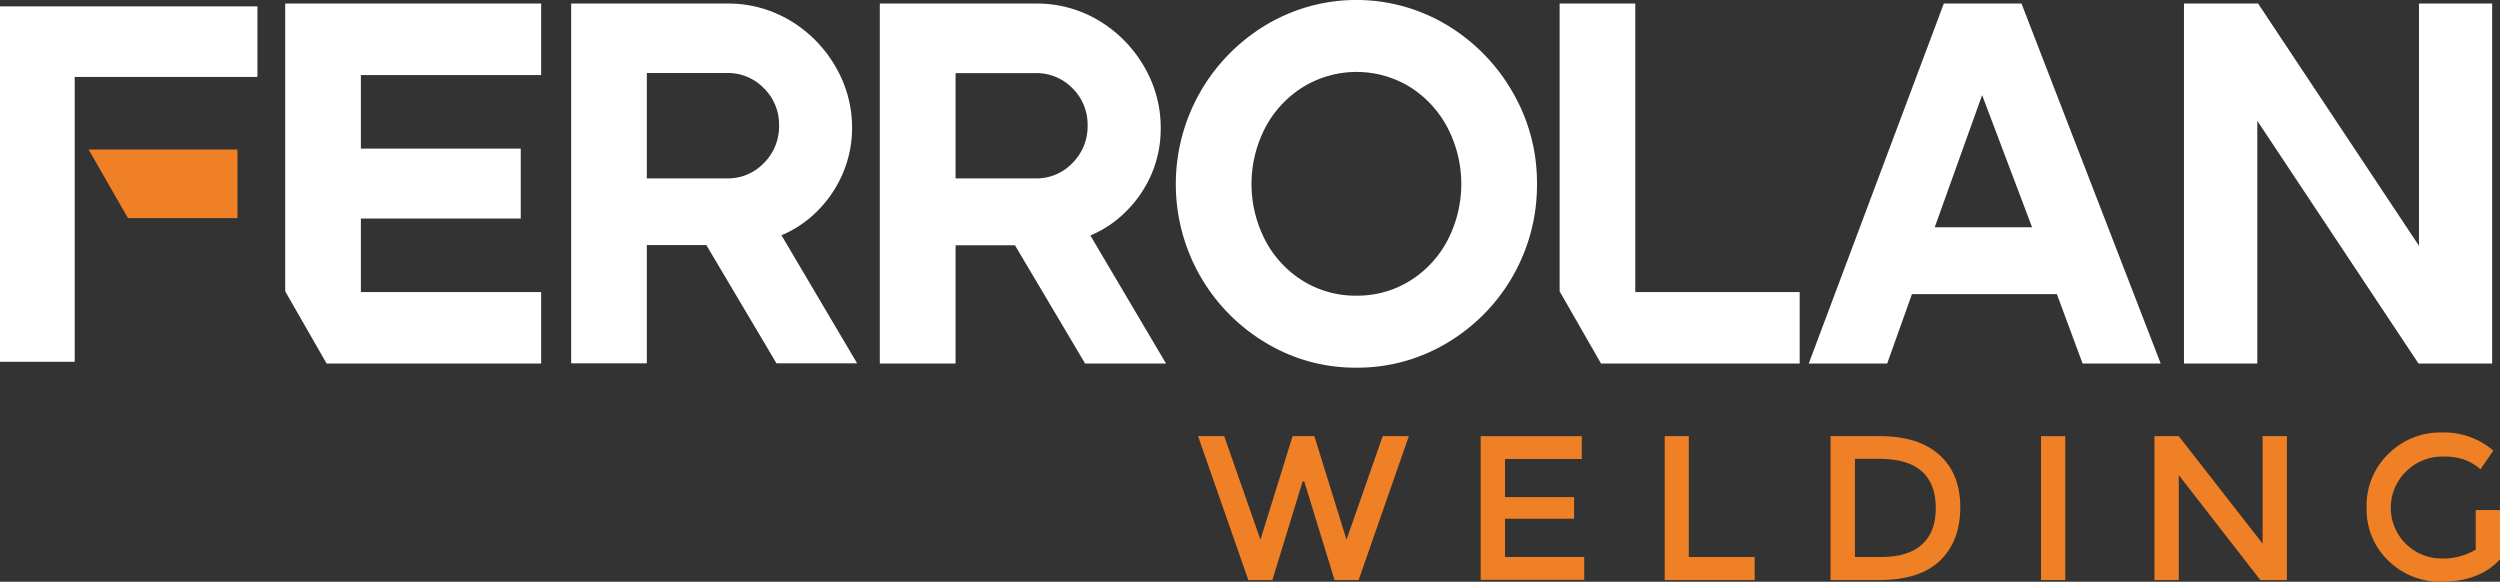
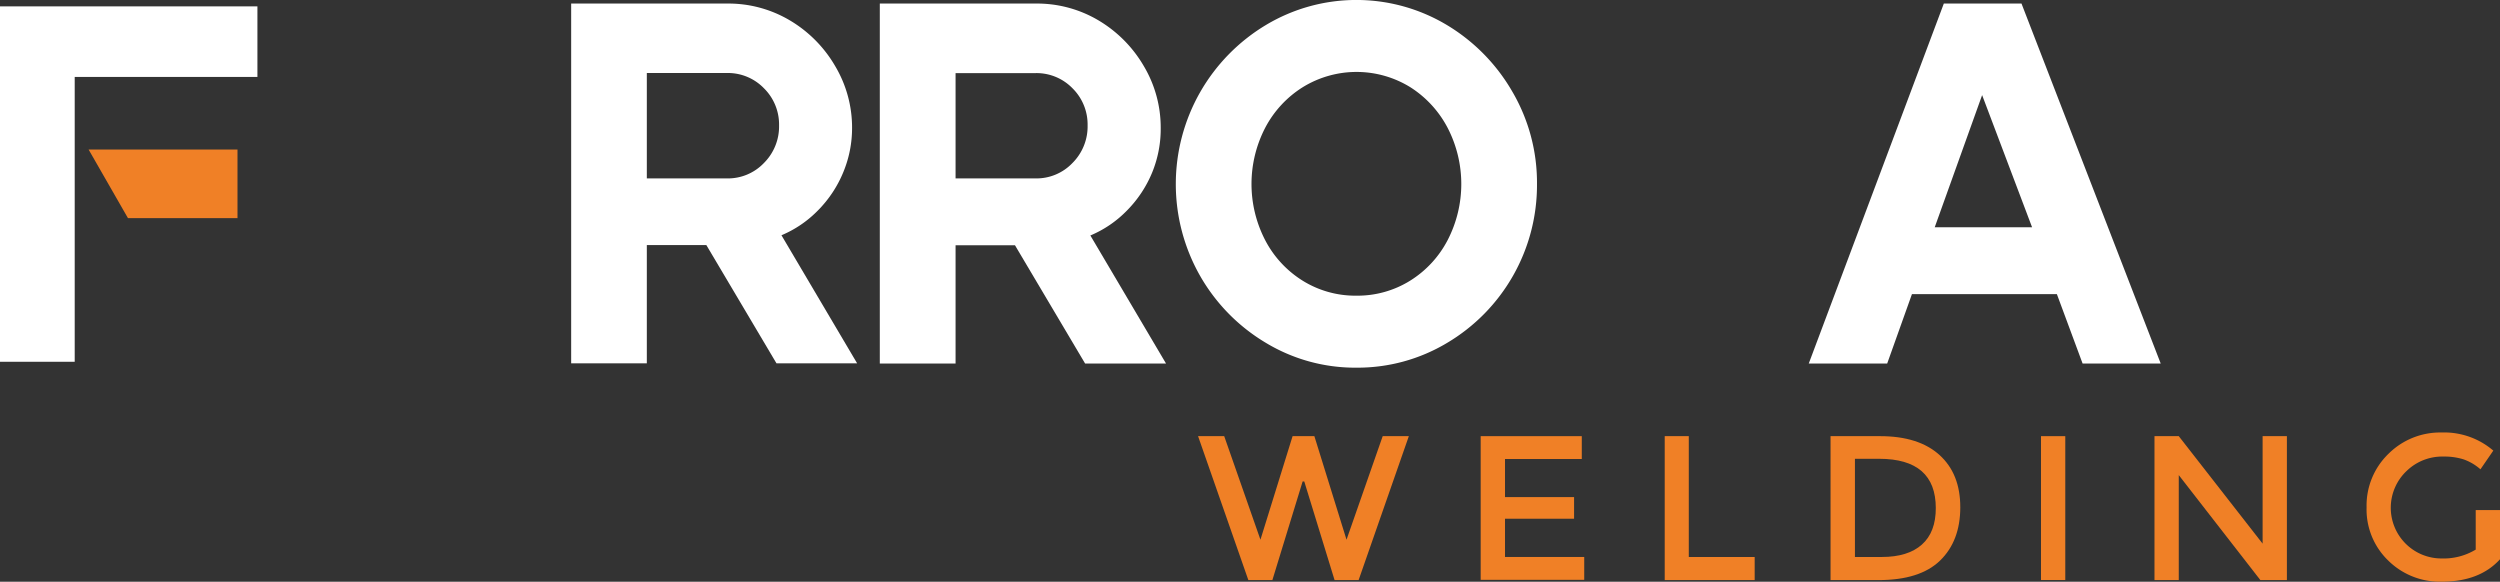
<svg xmlns="http://www.w3.org/2000/svg" id="Capa_1" data-name="Capa 1" viewBox="0 0 470.53 109.49">
  <rect x="0" y="0" width="470.53" height="109.49" fill="#333333" stroke="none" />
  <defs>
    <style>.cls-1{fill:#f08026;}.cls-2{fill:#fff;}</style>
  </defs>
  <polygon class="cls-1" points="16.68 28.15 44.7 28.15 44.7 41.05 24.08 41.05 16.68 28.15" />
-   <path class="cls-2" d="M82.83,103V48.84H131V62.3H97.07V76.14h30.09V89.3H97.07v13.84H131v13.45H90.62Z" transform="translate(-29.15 -48.17)" />
  <path class="cls-2" d="M136.65,48.84H166A22.64,22.64,0,0,1,177.8,52a24,24,0,0,1,8.54,8.61,22.6,22.6,0,0,1,3.18,11.61,21.67,21.67,0,0,1-1.66,8.38,22.14,22.14,0,0,1-4.7,7.11,20.89,20.89,0,0,1-6.93,4.74l14.24,24.1H175.29l-13.2-22.26h-11.2v22.26H136.65ZM166,81.75a9.36,9.36,0,0,0,6.93-2.9,9.72,9.72,0,0,0,2.85-7.07,9.57,9.57,0,0,0-2.85-7A9.43,9.43,0,0,0,166,61.91H150.89V81.75Z" transform="translate(-29.15 -48.17)" />
  <path class="cls-2" d="M194.74,48.84h29.33A22.64,22.64,0,0,1,235.89,52a24.05,24.05,0,0,1,8.54,8.61,22.6,22.6,0,0,1,3.18,11.61A21.67,21.67,0,0,1,246,80.64a22.14,22.14,0,0,1-4.7,7.11,20.89,20.89,0,0,1-6.93,4.74l14.24,24.1H233.38l-13.2-22.26H209v22.26H194.74Zm29.33,32.91a9.36,9.36,0,0,0,6.93-2.9,9.72,9.72,0,0,0,2.85-7.07,9.57,9.57,0,0,0-2.85-7,9.43,9.43,0,0,0-6.93-2.85H209V81.75Z" transform="translate(-29.15 -48.17)" />
  <path class="cls-2" d="M284.44,117.37a32.52,32.52,0,0,1-17-4.65,34.68,34.68,0,0,1-12.39-12.58,34.93,34.93,0,0,1,0-34.65,35,35,0,0,1,12.39-12.63,33.12,33.12,0,0,1,34,0,35,35,0,0,1,12.39,12.63,33.91,33.91,0,0,1,4.6,17.32,34.53,34.53,0,0,1-16.94,29.91A32.77,32.77,0,0,1,284.44,117.37Zm0-13.55A18.77,18.77,0,0,0,294.55,101a19.69,19.69,0,0,0,7.07-7.65,23,23,0,0,0,0-21.1,20.08,20.08,0,0,0-7.07-7.69,19.27,19.27,0,0,0-20.17,0,19.9,19.9,0,0,0-7.12,7.69,23,23,0,0,0,0,21.1,19.69,19.69,0,0,0,7.07,7.65A18.77,18.77,0,0,0,284.44,103.82Z" transform="translate(-29.15 -48.17)" />
-   <path class="cls-2" d="M322.69,103V48.84h14.24v54.3h30.94v13.45H330.48Z" transform="translate(-29.15 -48.17)" />
  <path class="cls-2" d="M395,48.84h14.62l26.2,67.75H421.12l-4.84-13.06H389l-4.66,13.06H369.58Zm16.61,42.1-9.4-24.87-8.92,24.87Z" transform="translate(-29.15 -48.17)" />
-   <path class="cls-2" d="M440.2,48.84h13.95l30.28,45.59V48.84H498.2v67.75H484.34L454,70.91v45.68H440.2Z" transform="translate(-29.15 -48.17)" />
  <path class="cls-1" d="M266.38,149.75l6.05-19.49h4.1l6.05,19.49,6.81-19.49h4.92l-9.45,27.08h-4.53l-5.7-18.55h-.31l-5.69,18.55H264.1l-9.46-27.08h4.92Z" transform="translate(-29.15 -48.17)" />
  <path class="cls-1" d="M326.86,130.26v4.3H312.41v7.17h13v4.07h-13V153h14.91v4.3H307.83V130.26Z" transform="translate(-29.15 -48.17)" />
  <path class="cls-1" d="M342.47,157.34V130.26H347V153H359.4v4.34Z" transform="translate(-29.15 -48.17)" />
  <path class="cls-1" d="M394.19,133.81q3.92,3.54,3.91,9.86t-3.8,10q-3.8,3.69-11.62,3.68h-9V130.26H383Q390.28,130.26,394.19,133.81Zm-.7,10q0-9.28-10.65-9.29h-4.57V153h5.07q4.92,0,7.54-2.34T393.49,143.78Z" transform="translate(-29.15 -48.17)" />
  <path class="cls-1" d="M413.29,130.26h4.57v27.08h-4.57Z" transform="translate(-29.15 -48.17)" />
  <path class="cls-1" d="M455,130.26h4.57v27.08h-5l-15.35-19.75v19.75h-4.57V130.26h4.57L455,150.49Z" transform="translate(-29.15 -48.17)" />
  <path class="cls-1" d="M495.11,144.17h4.57v9.26q-3.84,4.23-11,4.22a13.81,13.81,0,0,1-10.06-4,13.35,13.35,0,0,1-4.05-10,13.53,13.53,0,0,1,4.13-10.08,13.79,13.79,0,0,1,10-4,14.18,14.18,0,0,1,9.72,3.41L496,136.5a9.54,9.54,0,0,0-3.2-1.88,12,12,0,0,0-3.73-.52,9.62,9.62,0,0,0-6.9,2.65,9.54,9.54,0,0,0,6.49,16.53,11.72,11.72,0,0,0,6.45-1.67Z" transform="translate(-29.15 -48.17)" />
  <path class="cls-2" d="M29.15,49.37H77.6V62.65H43.21v53.61H29.15Z" transform="translate(-29.15 -48.17)" />
</svg>